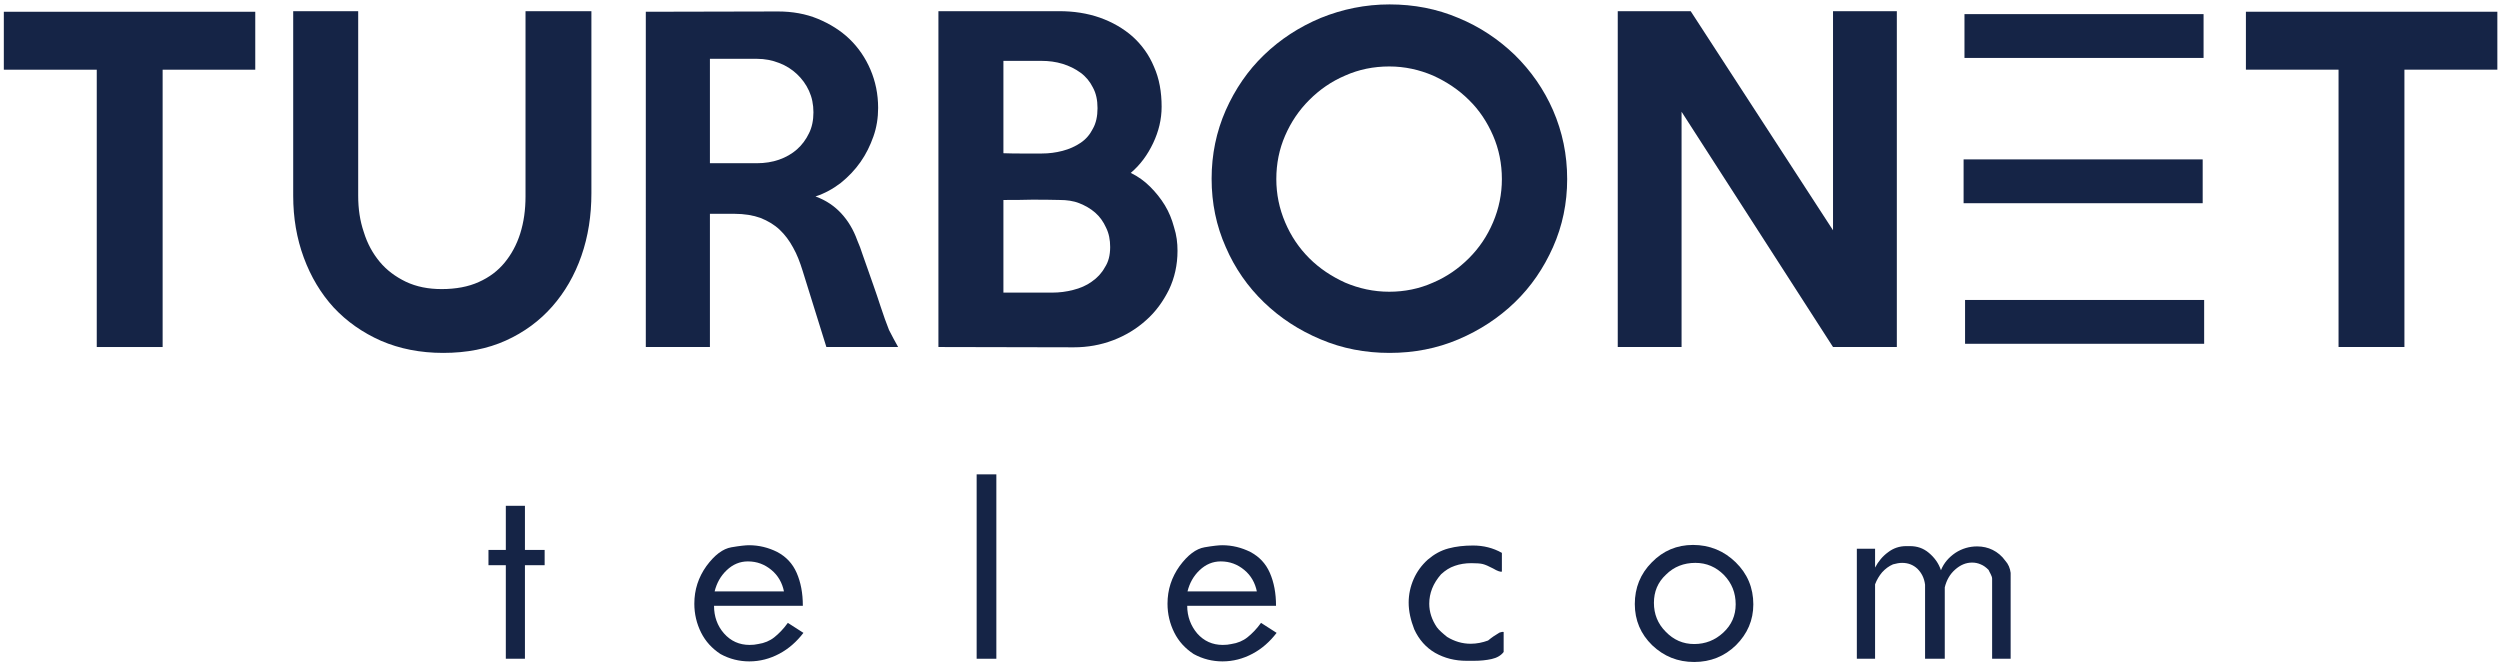
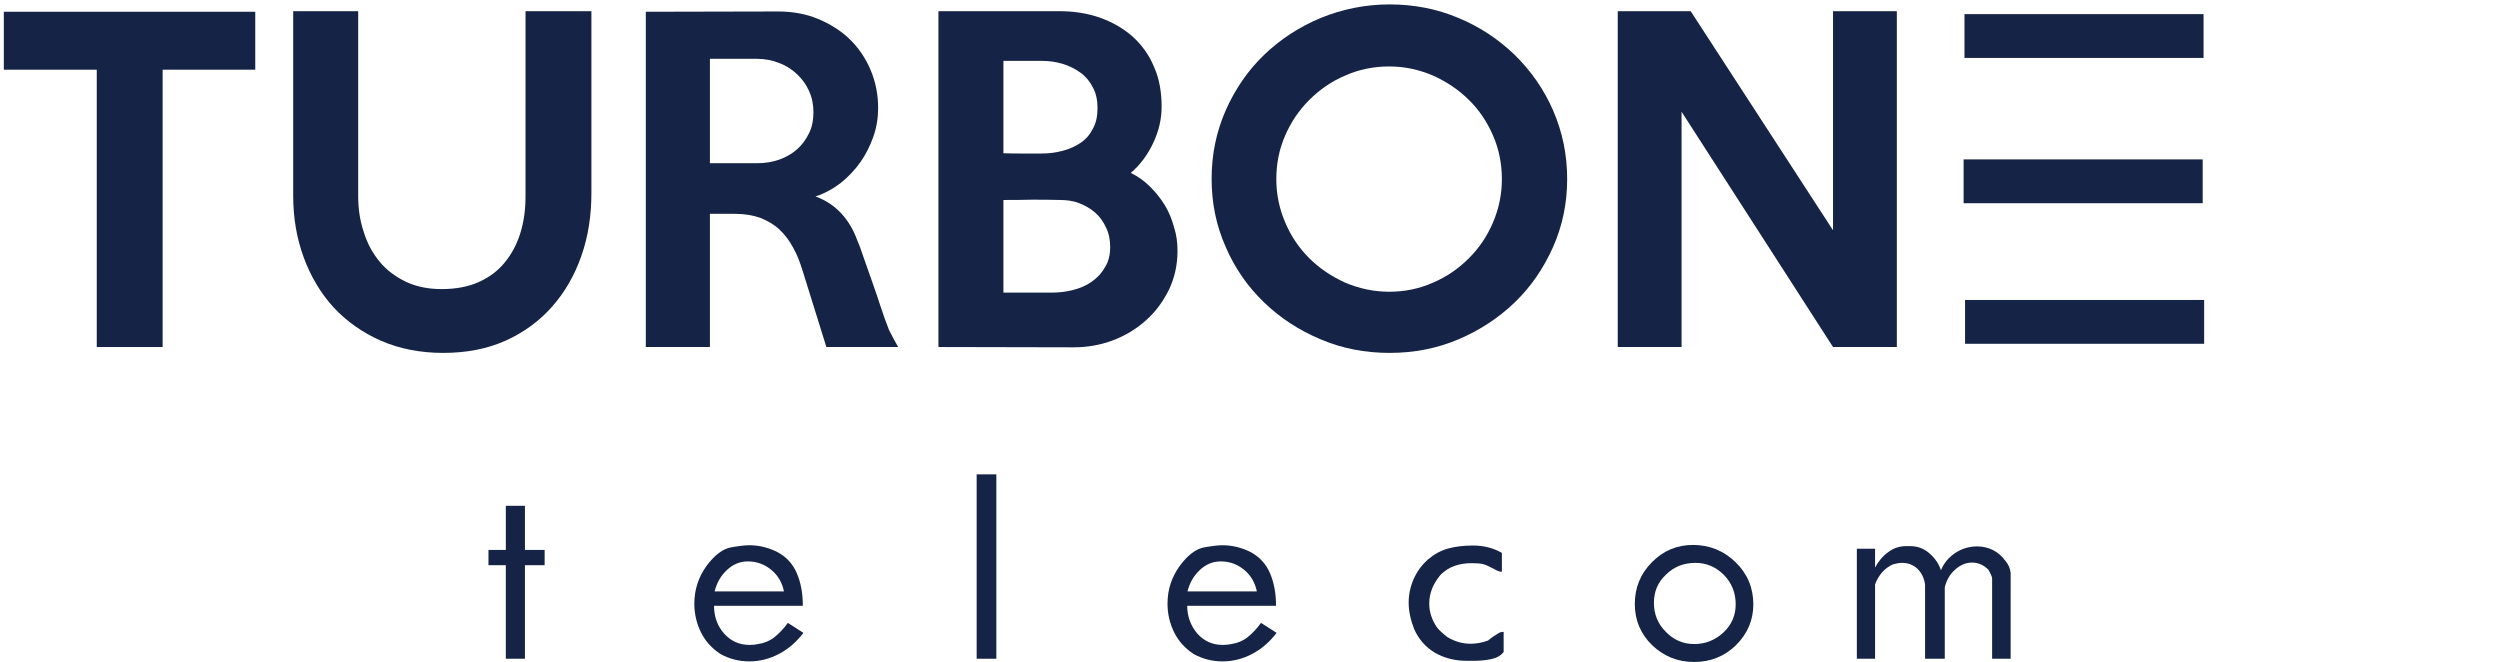
<svg xmlns="http://www.w3.org/2000/svg" version="1.1" id="Camada_1" x="0px" y="0px" viewBox="0 0 850.1 225.2" style="enable-background:new 0 0 850.1 225.2;" xml:space="preserve">
  <style type="text/css">
	.st0{fill:#152446;}
	.st1{fill:url(#SVGID_1_);}
	.st2{fill:url(#SVGID_2_);}
	.st3{fill:url(#SVGID_3_);}
	.st4{fill:url(#SVGID_4_);}
	.st5{fill:url(#SVGID_5_);}
	.st6{fill:url(#SVGID_6_);}
	.st7{fill:url(#SVGID_7_);}
	.st8{fill:url(#SVGID_8_);}
	.st9{fill:url(#SVGID_9_);}
	.st10{fill:url(#SVGID_10_);}
	.st11{fill:url(#SVGID_11_);}
	.st12{fill:url(#SVGID_12_);}
	.st13{fill:url(#SVGID_13_);}
	.st14{fill:url(#SVGID_14_);}
	.st15{fill:url(#SVGID_15_);}
	.st16{fill:url(#SVGID_16_);}
	.st17{fill:url(#SVGID_17_);}
	.st18{fill:url(#SVGID_18_);}
	.st19{fill:url(#SVGID_19_);}
	.st20{fill:url(#SVGID_20_);}
	.st21{fill:url(#SVGID_21_);}
	.st22{fill:url(#SVGID_22_);}
	.st23{fill:url(#SVGID_23_);}
	.st24{fill:url(#SVGID_24_);}
	.st25{fill:url(#SVGID_25_);}
	.st26{fill:url(#SVGID_26_);}
	.st27{fill:url(#SVGID_27_);}
</style>
  <g>
    <g>
      <g>
        <path class="st0" d="M185.2,192.2h-6.7V224h-6.5v-31.8h-5.9V187h5.9v-15h6.5v15h6.7V192.2z" />
        <path class="st0" d="M273.2,215.2c-2.3,3-5,5.4-8.2,7.1c-3.2,1.7-6.6,2.6-10.2,2.6c-3.4,0-6.7-0.8-9.8-2.5     c-2.9-1.9-5.1-4.3-6.6-7.3c-1.5-3-2.3-6.3-2.3-9.8c0-4.8,1.4-9,4.1-12.8c2.8-3.8,5.6-5.9,8.5-6.4c2.9-0.5,4.9-0.7,6-0.7     c3.4,0,6.6,0.8,9.6,2.3c3,1.6,5.2,3.9,6.6,7.1c1.4,3.2,2.1,6.9,2.1,11.2h-30.2c0,3.6,1.1,6.8,3.4,9.4c2.3,2.6,5.2,3.9,8.7,3.9     c1.1,0,2-0.1,2.9-0.3c2.1-0.3,4-1.1,5.5-2.3c1.5-1.2,3.1-2.8,4.6-4.9L273.2,215.2z M266.6,201.2c-0.6-3-2-5.5-4.3-7.4     c-2.3-1.9-4.9-2.9-8-2.9c-2.7,0-5.1,1-7.2,3c-2.1,2-3.4,4.4-4.1,7.2H266.6z" />
        <path class="st0" d="M338.8,224h-6.7v-62.7h6.7V224z" />
        <path class="st0" d="M434.1,215.2c-2.3,3-5,5.4-8.2,7.1c-3.2,1.7-6.6,2.6-10.2,2.6c-3.4,0-6.7-0.8-9.8-2.5     c-2.9-1.9-5.1-4.3-6.6-7.3c-1.5-3-2.3-6.3-2.3-9.8c0-4.8,1.4-9,4.1-12.8c2.8-3.8,5.6-5.9,8.5-6.4c2.9-0.5,4.9-0.7,6-0.7     c3.4,0,6.6,0.8,9.6,2.3c3,1.6,5.2,3.9,6.6,7.1c1.4,3.2,2.1,6.9,2.1,11.2h-30.2c0,3.6,1.2,6.8,3.4,9.4c2.3,2.6,5.2,3.9,8.7,3.9     c1.1,0,2-0.1,2.9-0.3c2.1-0.3,4-1.1,5.5-2.3c1.5-1.2,3.1-2.8,4.6-4.9L434.1,215.2z M427.4,201.2c-0.6-3-2-5.5-4.3-7.4     c-2.3-1.9-4.9-2.9-8-2.9c-2.7,0-5.1,1-7.2,3c-2.1,2-3.4,4.4-4.1,7.2H427.4z" />
        <path class="st0" d="M511.3,221.7c-0.9,1.2-2.3,2-4.1,2.4s-3.8,0.6-6,0.6c-0.4,0-0.9,0-1.4,0c-0.5,0-0.9,0-1.1,0     c-4,0-7.5-0.9-10.7-2.7c-3.1-1.8-5.5-4.5-7.1-8c-1.2-3.1-1.9-6.1-1.9-9.1c0-2.8,0.6-5.5,1.7-8c1.1-2.5,2.7-4.7,4.8-6.6     c2.1-1.8,4.4-3.1,7-3.8c2.6-0.7,5.4-1,8.4-1c3.5,0,6.8,0.8,9.8,2.5v6.4c-0.5,0.1-1.5-0.2-3-1.1c-1.5-0.8-2.7-1.3-3.5-1.5     c-0.8-0.2-2.1-0.3-3.9-0.3c-2,0-3.9,0.3-5.6,0.9c-1.8,0.6-3.3,1.6-4.7,2.9c-2.7,3.1-4,6.4-4,10c0,2.8,0.9,5.5,2.6,8     c0.4,0.5,0.9,1.1,1.5,1.6c0.6,0.5,1.2,1.1,2,1.7c2.5,1.5,5.1,2.3,8,2.3c2,0,4-0.4,5.9-1.1c1.2-1,2.5-1.9,3.9-2.7     c0.6-0.2,1.1-0.3,1.4-0.2V221.7z" />
        <path class="st0" d="M596.2,205.5c0,5.4-2,10-5.9,13.9c-3.9,3.8-8.7,5.7-14.2,5.7c-5.6,0-10.3-1.9-14.3-5.7     c-3.9-3.8-5.9-8.5-5.9-14c0-5.5,1.9-10.3,5.8-14.2c3.8-3.9,8.5-5.9,14-5.9c5.6,0,10.5,2,14.5,5.9     C594.2,195.1,596.2,199.9,596.2,205.5z M590.2,205.5c0-3.9-1.3-7.2-4-10c-2.7-2.7-5.9-4.1-9.7-4.1c-3.9,0-7.3,1.3-10,4     c-2.8,2.6-4.1,5.8-4.1,9.6s1.3,7.1,4,9.8c2.7,2.8,5.9,4.2,9.7,4.2c3.8,0,7.1-1.3,9.9-3.9C588.8,212.5,590.2,209.3,590.2,205.5z" />
        <path class="st0" d="M684.2,224h-6.8v-27.2c0-0.5-0.2-1-0.5-1.6c-0.3-0.6-0.6-1.1-0.7-1.4c-0.9-0.9-1.7-1.5-2.7-1.9     c-0.9-0.4-1.9-0.6-2.9-0.6c-2.1,0-4,0.8-5.8,2.4c-1.8,1.6-2.9,3.6-3.5,6V224h-6.7v-25.2c-0.3-2.3-1.2-4-2.6-5.4     c-1.4-1.3-3.1-2-5.2-2c-1,0-2,0.2-3.1,0.5c-1.4,0.6-2.6,1.5-3.7,2.7c-1,1.2-1.8,2.5-2.4,4.1V224h-6.2v-37.4h6.2v6.4     c1.1-2.1,2.6-3.9,4.4-5.2c1.8-1.4,3.9-2.1,6.2-2.1c0.3,0,0.7,0,1.2,0c2.5,0,4.6,0.7,6.5,2.3s3.3,3.5,4.1,5.9     c1-2.5,2.7-4.4,4.9-5.9c2.3-1.5,4.8-2.2,7.4-2.2c1.9,0,3.7,0.4,5.3,1.2c1.6,0.8,3.1,2,4.3,3.7c1,1.1,1.6,2.5,1.8,4.1V224z" />
      </g>
      <path class="st0" d="M86.8,23.7H55.3V118H32.9V23.7H1.3V4h85.5V23.7z" />
      <path class="st0" d="M201.1,3.8v61.9c0,7.6-1.1,14.7-3.4,21.3c-2.3,6.6-5.6,12.3-9.9,17.2c-4.3,4.9-9.6,8.8-15.8,11.6    c-6.2,2.8-13.3,4.2-21.3,4.2c-7.8,0-14.8-1.4-21.1-4.1c-6.3-2.8-11.6-6.5-16.1-11.3c-4.4-4.8-7.8-10.5-10.2-17    c-2.4-6.5-3.6-13.5-3.6-21V3.8h22.1v62.8c0,4.4,0.6,8.5,1.9,12.3c1.2,3.9,3,7.2,5.4,10.1c2.4,2.9,5.4,5.1,8.9,6.8    c3.6,1.7,7.6,2.5,12.2,2.5c4.8,0,9.1-0.8,12.6-2.4c3.6-1.6,6.5-3.8,8.8-6.6c2.3-2.8,4.1-6.1,5.3-9.9c1.2-3.8,1.8-8,1.8-12.6V3.8    H201.1z" />
      <path class="st0" d="M305.4,118H281l-8.1-26c-0.9-2.9-1.9-5.5-3.2-7.8c-1.3-2.4-2.8-4.4-4.6-6.1c-1.8-1.7-4-3-6.5-4    c-2.5-0.9-5.5-1.4-8.9-1.4h-8.3V118h-21.8V4l45-0.1c4.8,0,9.4,0.8,13.5,2.5s7.8,4,10.8,6.9c3,2.9,5.4,6.4,7.1,10.4    c1.7,4,2.6,8.3,2.6,13c0,3.3-0.5,6.6-1.6,9.7s-2.5,6-4.4,8.7c-1.9,2.7-4.1,5-6.7,7.1c-2.6,2-5.5,3.6-8.6,4.6    c3.6,1.3,6.5,3.3,8.8,5.8c2.3,2.5,4.1,5.5,5.4,9.1c0.7,1.6,1.3,3.2,1.8,4.8c0.6,1.6,1.2,3.3,1.8,5.1s1.3,3.7,2,5.7    c0.7,2,1.5,4.3,2.3,6.8c1,3.1,2,5.8,2.9,8.1C303.4,114.3,304.4,116.3,305.4,118z M276.6,38.2c0-2.7-0.5-5.1-1.5-7.3    c-1-2.2-2.4-4.1-4.1-5.7c-1.7-1.6-3.7-2.9-6.1-3.8c-2.3-0.9-4.8-1.4-7.5-1.4h-16v35.5h16c2.7,0,5.2-0.4,7.5-1.2    c2.3-0.8,4.4-2,6.1-3.5c1.7-1.5,3.1-3.4,4.1-5.5C276.1,43.3,276.6,40.9,276.6,38.2z" />
      <path class="st0" d="M400.4,85.3c0,4.8-1,9.2-2.9,13.2c-2,4-4.5,7.5-7.8,10.4c-3.2,2.9-7,5.2-11.2,6.8c-4.2,1.6-8.7,2.4-13.3,2.4    l-46.1-0.1V3.8h41.1c4.9,0,9.5,0.7,13.8,2.2c4.2,1.5,7.9,3.6,11.1,6.4c3.1,2.8,5.6,6.2,7.3,10.3c1.8,4,2.6,8.6,2.6,13.6    c0,4.3-1,8.4-2.9,12.4c-1.9,4-4.4,7.4-7.6,10.1c2.5,1.2,4.7,2.8,6.6,4.7c1.9,1.9,3.6,4,5,6.3c1.4,2.3,2.4,4.8,3.1,7.4    C400.1,80,400.4,82.6,400.4,85.3z M373.2,36.8c0-2.8-0.5-5.1-1.6-7.1c-1-2-2.4-3.7-4.2-5c-1.8-1.3-3.8-2.3-6.1-3    c-2.3-0.7-4.7-1-7.1-1h-13v31.4c2.4,0.1,4.5,0.1,6.4,0.1c1.9,0,4.1,0,6.6,0c2.5,0,4.8-0.3,7.1-0.9c2.3-0.6,4.3-1.5,6.1-2.7    c1.8-1.2,3.2-2.8,4.2-4.8C372.7,41.9,373.2,39.5,373.2,36.8z M377.5,84c0-2.4-0.4-4.6-1.4-6.6c-0.9-2-2.1-3.7-3.7-5.1    c-1.6-1.4-3.4-2.4-5.4-3.2c-2-0.8-4.3-1.1-6.6-1.1c-3.2-0.1-6.4-0.1-9.6-0.1c-3.1,0.1-6.3,0.1-9.6,0.1v31.5h16.6    c2.4,0,4.8-0.3,7.1-0.9c2.4-0.6,4.5-1.5,6.3-2.8c1.9-1.3,3.4-2.9,4.5-4.9C376.9,89.1,377.5,86.8,377.5,84z" />
      <path class="st0" d="M532.9,60.9c0,8.2-1.6,15.9-4.8,23.1c-3.2,7.2-7.5,13.5-13,18.8c-5.5,5.3-11.9,9.5-19.2,12.6    c-7.3,3.1-15.1,4.6-23.4,4.6c-8.3,0-16.1-1.5-23.4-4.6c-7.4-3.1-13.8-7.3-19.3-12.6c-5.5-5.3-9.9-11.6-13-18.8    c-3.2-7.2-4.8-14.9-4.8-23.2c0-8.3,1.6-16,4.8-23.3c3.2-7.2,7.5-13.5,13-18.8c5.5-5.3,11.9-9.5,19.3-12.6c7.4-3,15.2-4.6,23.4-4.6    c8.3,0,16.1,1.5,23.4,4.6c7.3,3,13.7,7.3,19.2,12.6c5.5,5.4,9.9,11.7,13,18.8C531.3,44.9,532.9,52.6,532.9,60.9z M510.7,60.9    c0-5.2-1-10.2-3-14.8c-2-4.6-4.7-8.7-8.2-12.1c-3.5-3.5-7.6-6.2-12.2-8.3c-4.7-2-9.6-3.1-14.9-3.1c-5.3,0-10.3,1-15,3.1    c-4.7,2-8.7,4.8-12.2,8.3c-3.5,3.5-6.2,7.5-8.2,12.1c-2,4.6-3,9.5-3,14.8c0,5.1,1,10,3,14.7c2,4.7,4.7,8.7,8.2,12.2    c3.5,3.5,7.6,6.2,12.2,8.3c4.7,2,9.7,3.1,15,3.1c5.2,0,10.2-1,14.9-3.1c4.7-2,8.7-4.8,12.2-8.3c3.5-3.5,6.2-7.5,8.2-12.2    C509.7,70.9,510.7,66,510.7,60.9z" />
      <path class="st0" d="M645,118h-21.7l-51.5-80v80h-21.7V3.8h24.8l48.4,74.5V3.8H645V118z" />
-       <path class="st0" d="M849.1,23.7h-31.5V118h-22.4V23.7h-31.5V4h85.5V23.7z" />
      <rect x="668" y="4.8" class="st0" width="81.3" height="14.9" />
      <rect x="668.2" y="102" class="st0" width="81.3" height="14.9" />
      <rect x="667.7" y="54.2" class="st0" width="81.3" height="14.9" />
    </g>
  </g>
  <g>
    <g>
      <g>
        <linearGradient id="SVGID_1_" gradientUnits="userSpaceOnUse" x1="-678.736" y1="-16225.772" x2="-673.184" y2="-16225.772" gradientTransform="matrix(1 0 0 -1 0 -16156.085)">
          <stop offset="0" style="stop-color:#4999C6" />
          <stop offset="1" style="stop-color:#213E99" />
        </linearGradient>
        <path class="st1" d="M-673.2,68h-1.9v9.3h-1.9V68h-1.7v-1.5h1.7v-4.4h1.9v4.4h1.9V68z" />
        <linearGradient id="SVGID_2_" gradientUnits="userSpaceOnUse" x1="-658.354" y1="-16227.847" x2="-647.555" y2="-16227.847" gradientTransform="matrix(1 0 0 -1 0 -16156.085)">
          <stop offset="0" style="stop-color:#4999C6" />
          <stop offset="1" style="stop-color:#213E99" />
        </linearGradient>
        <path class="st2" d="M-647.6,74.7c-0.7,0.9-1.5,1.6-2.4,2.1c-0.9,0.5-1.9,0.8-3,0.8c-1,0-2-0.2-2.9-0.7c-0.8-0.5-1.5-1.3-1.9-2.1     c-0.4-0.9-0.7-1.8-0.7-2.9c0-1.4,0.4-2.6,1.2-3.7c0.8-1.1,1.6-1.7,2.5-1.9c0.9-0.1,1.4-0.2,1.7-0.2c1,0,1.9,0.2,2.8,0.7     c0.9,0.5,1.5,1.1,1.9,2.1c0.4,0.9,0.6,2,0.6,3.3h-8.8c0,1.1,0.3,2,1,2.7c0.7,0.8,1.5,1.1,2.5,1.1c0.3,0,0.6,0,0.8-0.1     c0.6-0.1,1.2-0.3,1.6-0.7c0.5-0.4,0.9-0.8,1.3-1.4L-647.6,74.7z M-649.5,70.6c-0.2-0.9-0.6-1.6-1.2-2.1c-0.7-0.6-1.4-0.8-2.3-0.8     c-0.8,0-1.5,0.3-2.1,0.9c-0.6,0.6-1,1.3-1.2,2.1H-649.5z" />
        <linearGradient id="SVGID_3_" gradientUnits="userSpaceOnUse" x1="-630.406" y1="-16224.203" x2="-628.463" y2="-16224.203" gradientTransform="matrix(1 0 0 -1 0 -16156.085)">
          <stop offset="0" style="stop-color:#4999C6" />
          <stop offset="1" style="stop-color:#213E99" />
        </linearGradient>
        <path class="st3" d="M-628.5,77.3h-1.9V59h1.9V77.3z" />
        <linearGradient id="SVGID_4_" gradientUnits="userSpaceOnUse" x1="-611.5" y1="-16227.847" x2="-600.701" y2="-16227.847" gradientTransform="matrix(1 0 0 -1 0 -16156.085)">
          <stop offset="0" style="stop-color:#4999C6" />
          <stop offset="1" style="stop-color:#213E99" />
        </linearGradient>
        <path class="st4" d="M-600.7,74.7c-0.7,0.9-1.5,1.6-2.4,2.1c-0.9,0.5-1.9,0.8-3,0.8c-1,0-2-0.2-2.9-0.7c-0.8-0.5-1.5-1.3-1.9-2.1     c-0.4-0.9-0.7-1.8-0.7-2.9c0-1.4,0.4-2.6,1.2-3.7c0.8-1.1,1.6-1.7,2.5-1.9s1.4-0.2,1.7-0.2c1,0,1.9,0.2,2.8,0.7     c0.9,0.5,1.5,1.1,1.9,2.1s0.6,2,0.6,3.3h-8.8c0,1.1,0.3,2,1,2.7c0.7,0.8,1.5,1.1,2.5,1.1c0.3,0,0.6,0,0.8-0.1     c0.6-0.1,1.2-0.3,1.6-0.7c0.5-0.4,0.9-0.8,1.3-1.4L-600.7,74.7z M-602.6,70.6c-0.2-0.9-0.6-1.6-1.2-2.1c-0.7-0.6-1.4-0.8-2.3-0.8     c-0.8,0-1.5,0.3-2.1,0.9c-0.6,0.6-1,1.3-1.2,2.1H-602.6z" />
        <linearGradient id="SVGID_5_" gradientUnits="userSpaceOnUse" x1="-587.606" y1="-16227.822" x2="-578.211" y2="-16227.822" gradientTransform="matrix(1 0 0 -1 0 -16156.085)">
          <stop offset="0" style="stop-color:#4999C6" />
          <stop offset="1" style="stop-color:#213E99" />
        </linearGradient>
        <path class="st5" d="M-578.2,76.6c-0.3,0.3-0.7,0.6-1.2,0.7s-1.1,0.2-1.7,0.2c-0.1,0-0.3,0-0.4,0c-0.1,0-0.3,0-0.3,0     c-1.2,0-2.2-0.3-3.1-0.8c-0.9-0.5-1.6-1.3-2.1-2.3c-0.4-0.9-0.5-1.8-0.5-2.6c0-0.8,0.2-1.6,0.5-2.3c0.3-0.7,0.8-1.4,1.4-1.9     c0.6-0.5,1.3-0.9,2-1.1c0.7-0.2,1.6-0.3,2.4-0.3c1,0,2,0.2,2.9,0.7v1.9c-0.1,0-0.4-0.1-0.9-0.3s-0.8-0.4-1-0.4     c-0.2-0.1-0.6-0.1-1.1-0.1c-0.6,0-1.1,0.1-1.6,0.3c-0.5,0.2-1,0.5-1.4,0.9c-0.8,0.9-1.2,1.9-1.2,2.9c0,0.8,0.2,1.6,0.7,2.3     c0.1,0.2,0.3,0.3,0.4,0.5c0.2,0.2,0.4,0.3,0.6,0.5c0.7,0.4,1.5,0.7,2.3,0.7c0.6,0,1.2-0.1,1.7-0.3c0.4-0.3,0.7-0.6,1.1-0.8     c0.2-0.1,0.3-0.1,0.4,0V76.6z" />
        <linearGradient id="SVGID_6_" gradientUnits="userSpaceOnUse" x1="-565.21" y1="-16227.893" x2="-553.472" y2="-16227.893" gradientTransform="matrix(1 0 0 -1 0 -16156.085)">
          <stop offset="0" style="stop-color:#4999C6" />
          <stop offset="1" style="stop-color:#213E99" />
        </linearGradient>
        <path class="st6" d="M-553.5,71.9c0,1.6-0.6,2.9-1.7,4c-1.1,1.1-2.5,1.7-4.1,1.7c-1.6,0-3-0.6-4.2-1.7c-1.1-1.1-1.7-2.5-1.7-4.1     c0-1.6,0.6-3,1.7-4.1c1.1-1.1,2.5-1.7,4.1-1.7c1.6,0,3,0.6,4.2,1.7C-554.1,68.9-553.5,70.2-553.5,71.9z M-555.2,71.9     c0-1.1-0.4-2.1-1.2-2.9c-0.8-0.8-1.7-1.2-2.8-1.2c-1.1,0-2.1,0.4-2.9,1.2c-0.8,0.8-1.2,1.7-1.2,2.8s0.4,2.1,1.2,2.9     c0.8,0.8,1.7,1.2,2.8,1.2s2.1-0.4,2.9-1.1C-555.6,73.9-555.2,73-555.2,71.9z" />
        <linearGradient id="SVGID_7_" gradientUnits="userSpaceOnUse" x1="-543.118" y1="-16227.765" x2="-527.82" y2="-16227.765" gradientTransform="matrix(1 0 0 -1 0 -16156.085)">
          <stop offset="0" style="stop-color:#4999C6" />
          <stop offset="1" style="stop-color:#213E99" />
        </linearGradient>
        <path class="st7" d="M-527.8,77.3h-2v-7.9c0-0.1,0-0.3-0.1-0.5c-0.1-0.2-0.2-0.3-0.2-0.4c-0.2-0.3-0.5-0.4-0.8-0.5     c-0.3-0.1-0.5-0.2-0.8-0.2c-0.6,0-1.2,0.2-1.7,0.7c-0.5,0.5-0.9,1.1-1,1.7v7h-1.9v-7.4c-0.1-0.7-0.3-1.2-0.7-1.6     c-0.4-0.4-0.9-0.6-1.5-0.6c-0.3,0-0.6,0-0.9,0.1c-0.4,0.2-0.8,0.4-1.1,0.8c-0.3,0.3-0.5,0.7-0.7,1.2v7.4h-1.8V66.4h1.8v1.9     c0.3-0.6,0.8-1.1,1.3-1.5c0.5-0.4,1.1-0.6,1.8-0.6c0.1,0,0.2,0,0.3,0c0.7,0,1.3,0.2,1.9,0.7c0.6,0.4,1,1,1.2,1.7     c0.3-0.7,0.8-1.3,1.4-1.7c0.7-0.4,1.4-0.6,2.2-0.6c0.6,0,1.1,0.1,1.6,0.3c0.5,0.2,0.9,0.6,1.3,1.1c0.3,0.3,0.5,0.7,0.5,1.2V77.3z     " />
      </g>
      <linearGradient id="SVGID_8_" gradientUnits="userSpaceOnUse" x1="-726.759" y1="-16185.86" x2="-701.86" y2="-16185.86" gradientTransform="matrix(1 0 0 -1 0 -16156.085)">
        <stop offset="0" style="stop-color:#BDBDBD" />
        <stop offset="0.109" style="stop-color:#B3B3B3" />
        <stop offset="0.394" style="stop-color:#A0A0A0" />
        <stop offset="0.687" style="stop-color:#959595" />
        <stop offset="1" style="stop-color:#919191" />
      </linearGradient>
      <path class="st8" d="M-701.9,18.9h-9.2v27.5h-6.5V18.9h-9.2v-5.7h24.9V18.9z" />
      <linearGradient id="SVGID_9_" gradientUnits="userSpaceOnUse" x1="-698.12" y1="-16186.131" x2="-668.565" y2="-16186.131" gradientTransform="matrix(1 0 0 -1 0 -16156.085)">
        <stop offset="0" style="stop-color:#BDBDBD" />
        <stop offset="0.109" style="stop-color:#B3B3B3" />
        <stop offset="0.394" style="stop-color:#A0A0A0" />
        <stop offset="0.687" style="stop-color:#959595" />
        <stop offset="1" style="stop-color:#919191" />
      </linearGradient>
      <path class="st9" d="M-668.6,13.1v18c0,2.2-0.3,4.3-1,6.2c-0.7,1.9-1.6,3.6-2.9,5c-1.3,1.4-2.8,2.5-4.6,3.4    c-1.8,0.8-3.9,1.2-6.2,1.2c-2.3,0-4.3-0.4-6.2-1.2c-1.8-0.8-3.4-1.9-4.7-3.3c-1.3-1.4-2.3-3-3-4.9c-0.7-1.9-1-3.9-1-6.1V13.1h6.4    v18.3c0,1.3,0.2,2.5,0.5,3.6c0.4,1.1,0.9,2.1,1.6,2.9c0.7,0.8,1.6,1.5,2.6,2c1,0.5,2.2,0.7,3.6,0.7c1.4,0,2.6-0.2,3.7-0.7    c1-0.5,1.9-1.1,2.6-1.9c0.7-0.8,1.2-1.8,1.5-2.9c0.3-1.1,0.5-2.3,0.5-3.7V13.1H-668.6z" />
      <linearGradient id="SVGID_10_" gradientUnits="userSpaceOnUse" x1="-663.162" y1="-16185.84" x2="-638.18" y2="-16185.84" gradientTransform="matrix(1 0 0 -1 0 -16156.085)">
        <stop offset="0" style="stop-color:#BDBDBD" />
        <stop offset="0.109" style="stop-color:#B3B3B3" />
        <stop offset="0.394" style="stop-color:#A0A0A0" />
        <stop offset="0.687" style="stop-color:#959595" />
        <stop offset="1" style="stop-color:#919191" />
      </linearGradient>
      <path class="st10" d="M-638.2,46.4h-7.1l-2.4-7.6c-0.2-0.8-0.6-1.6-0.9-2.3c-0.4-0.7-0.8-1.3-1.3-1.8c-0.5-0.5-1.2-0.9-1.9-1.2    c-0.7-0.3-1.6-0.4-2.6-0.4h-2.4v13.2h-6.4V13.2l13.1,0c1.4,0,2.7,0.2,3.9,0.7c1.2,0.5,2.3,1.2,3.2,2c0.9,0.9,1.6,1.9,2.1,3    c0.5,1.2,0.7,2.4,0.7,3.8c0,1-0.2,1.9-0.5,2.8c-0.3,0.9-0.7,1.8-1.3,2.5c-0.6,0.8-1.2,1.5-2,2.1c-0.8,0.6-1.6,1-2.5,1.4    c1,0.4,1.9,0.9,2.6,1.7c0.7,0.7,1.2,1.6,1.6,2.6c0.2,0.5,0.4,0.9,0.5,1.4c0.2,0.5,0.3,1,0.5,1.5c0.2,0.5,0.4,1.1,0.6,1.7    c0.2,0.6,0.4,1.3,0.7,2c0.3,0.9,0.6,1.7,0.9,2.3C-638.8,45.3-638.5,45.9-638.2,46.4z M-646.6,23.1c0-0.8-0.1-1.5-0.4-2.1    c-0.3-0.6-0.7-1.2-1.2-1.7c-0.5-0.5-1.1-0.8-1.8-1.1c-0.7-0.3-1.4-0.4-2.2-0.4h-4.7v10.4h4.7c0.8,0,1.5-0.1,2.2-0.4    c0.7-0.2,1.3-0.6,1.8-1c0.5-0.4,0.9-1,1.2-1.6C-646.7,24.6-646.6,23.9-646.6,23.1z" />
      <linearGradient id="SVGID_11_" gradientUnits="userSpaceOnUse" x1="-634.19" y1="-16185.86" x2="-610.495" y2="-16185.86" gradientTransform="matrix(1 0 0 -1 0 -16156.085)">
        <stop offset="0" style="stop-color:#BDBDBD" />
        <stop offset="0.109" style="stop-color:#B3B3B3" />
        <stop offset="0.394" style="stop-color:#A0A0A0" />
        <stop offset="0.687" style="stop-color:#959595" />
        <stop offset="1" style="stop-color:#919191" />
      </linearGradient>
      <path class="st11" d="M-610.5,36.9c0,1.4-0.3,2.7-0.9,3.8c-0.6,1.2-1.3,2.2-2.3,3c-0.9,0.8-2,1.5-3.3,2c-1.2,0.5-2.5,0.7-3.9,0.7    l-13.4,0V13.1h12c1.4,0,2.8,0.2,4,0.6c1.2,0.4,2.3,1.1,3.2,1.9c0.9,0.8,1.6,1.8,2.1,3c0.5,1.2,0.8,2.5,0.8,4    c0,1.2-0.3,2.5-0.8,3.6c-0.6,1.2-1.3,2.1-2.2,3c0.7,0.4,1.4,0.8,1.9,1.4c0.6,0.6,1.1,1.2,1.5,1.8c0.4,0.7,0.7,1.4,0.9,2.2    C-610.6,35.3-610.5,36.1-610.5,36.9z M-618.4,22.7c0-0.8-0.2-1.5-0.5-2.1c-0.3-0.6-0.7-1.1-1.2-1.5c-0.5-0.4-1.1-0.7-1.8-0.9    c-0.7-0.2-1.4-0.3-2.1-0.3h-3.8v9.1c0.7,0,1.3,0,1.9,0c0.6,0,1.2,0,1.9,0s1.4-0.1,2.1-0.2c0.7-0.2,1.3-0.4,1.8-0.8    c0.5-0.4,0.9-0.8,1.2-1.4C-618.6,24.2-618.4,23.5-618.4,22.7z M-617.2,36.5c0-0.7-0.1-1.3-0.4-1.9c-0.3-0.6-0.6-1.1-1.1-1.5    c-0.5-0.4-1-0.7-1.6-0.9c-0.6-0.2-1.2-0.3-1.9-0.3c-0.9,0-1.9,0-2.8,0c-0.9,0-1.8,0-2.8,0V41h4.8c0.7,0,1.4-0.1,2.1-0.3    c0.7-0.2,1.3-0.4,1.8-0.8c0.5-0.4,1-0.8,1.3-1.4C-617.4,38-617.2,37.3-617.2,36.5z" />
      <linearGradient id="SVGID_12_" gradientUnits="userSpaceOnUse" x1="-607.171" y1="-16185.84" x2="-571.922" y2="-16185.84" gradientTransform="matrix(1 0 0 -1 0 -16156.085)">
        <stop offset="0" style="stop-color:#BDBDBD" />
        <stop offset="0.109" style="stop-color:#B3B3B3" />
        <stop offset="0.394" style="stop-color:#A0A0A0" />
        <stop offset="0.687" style="stop-color:#959595" />
        <stop offset="1" style="stop-color:#919191" />
      </linearGradient>
-       <path class="st12" d="M-571.9,29.8c0,2.4-0.5,4.6-1.4,6.7c-0.9,2.1-2.2,3.9-3.8,5.5c-1.6,1.6-3.5,2.8-5.6,3.7    c-2.1,0.9-4.4,1.4-6.8,1.4c-2.4,0-4.7-0.5-6.8-1.4c-2.1-0.9-4-2.1-5.6-3.7c-1.6-1.6-2.9-3.4-3.8-5.5c-0.9-2.1-1.4-4.3-1.4-6.8    c0-2.4,0.5-4.7,1.4-6.8c0.9-2.1,2.2-3.9,3.8-5.5c1.6-1.6,3.5-2.8,5.6-3.7c2.1-0.9,4.4-1.3,6.8-1.3c2.4,0,4.7,0.4,6.8,1.3    c2.1,0.9,4,2.1,5.6,3.7c1.6,1.6,2.9,3.4,3.8,5.5C-572.4,25.1-571.9,27.3-571.9,29.8z M-578.4,29.8c0-1.5-0.3-3-0.9-4.3    c-0.6-1.3-1.4-2.5-2.4-3.5c-1-1-2.2-1.8-3.6-2.4c-1.4-0.6-2.8-0.9-4.3-0.9c-1.6,0-3,0.3-4.4,0.9c-1.4,0.6-2.5,1.4-3.6,2.4    c-1,1-1.8,2.2-2.4,3.5c-0.6,1.3-0.9,2.8-0.9,4.3c0,1.5,0.3,2.9,0.9,4.3c0.6,1.4,1.4,2.5,2.4,3.6c1,1,2.2,1.8,3.6,2.4    c1.4,0.6,2.8,0.9,4.4,0.9c1.5,0,3-0.3,4.3-0.9c1.4-0.6,2.5-1.4,3.6-2.4c1-1,1.8-2.2,2.4-3.6C-578.7,32.7-578.4,31.3-578.4,29.8z" />
      <linearGradient id="SVGID_13_" gradientUnits="userSpaceOnUse" x1="-566.893" y1="-16185.84" x2="-539.25" y2="-16185.84" gradientTransform="matrix(1 0 0 -1 0 -16156.085)">
        <stop offset="0" style="stop-color:#BDBDBD" />
        <stop offset="0.109" style="stop-color:#B3B3B3" />
        <stop offset="0.394" style="stop-color:#A0A0A0" />
        <stop offset="0.687" style="stop-color:#959595" />
        <stop offset="1" style="stop-color:#919191" />
      </linearGradient>
      <path class="st13" d="M-539.3,46.4h-6.3l-15-23.3v23.3h-6.3V13.1h7.2l14.1,21.7V13.1h6.3V46.4z" />
      <linearGradient id="SVGID_14_" gradientUnits="userSpaceOnUse" x1="-504.695" y1="-16185.86" x2="-479.797" y2="-16185.86" gradientTransform="matrix(1 0 0 -1 0 -16156.085)">
        <stop offset="0" style="stop-color:#BDBDBD" />
        <stop offset="0.109" style="stop-color:#B3B3B3" />
        <stop offset="0.394" style="stop-color:#A0A0A0" />
        <stop offset="0.687" style="stop-color:#959595" />
        <stop offset="1" style="stop-color:#919191" />
      </linearGradient>
      <path class="st14" d="M-479.8,18.9h-9.2v27.5h-6.5V18.9h-9.2v-5.7h24.9V18.9z" />
      <linearGradient id="SVGID_15_" gradientUnits="userSpaceOnUse" x1="-532.541" y1="-16171.676" x2="-508.861" y2="-16171.676" gradientTransform="matrix(1 0 0 -1 0 -16156.085)">
        <stop offset="0" style="stop-color:#4999C6" />
        <stop offset="1" style="stop-color:#213E99" />
      </linearGradient>
-       <rect x="-532.5" y="13.4" class="st15" width="23.7" height="4.3" />
      <linearGradient id="SVGID_16_" gradientUnits="userSpaceOnUse" x1="-532.496" y1="-16199.965" x2="-508.816" y2="-16199.965" gradientTransform="matrix(1 0 0 -1 0 -16156.085)">
        <stop offset="0" style="stop-color:#4999C6" />
        <stop offset="1" style="stop-color:#213E99" />
      </linearGradient>
-       <rect x="-532.5" y="41.7" class="st16" width="23.7" height="4.3" />
      <linearGradient id="SVGID_17_" gradientUnits="userSpaceOnUse" x1="-532.631" y1="-16186.06" x2="-508.95" y2="-16186.06" gradientTransform="matrix(1 0 0 -1 0 -16156.085)">
        <stop offset="0" style="stop-color:#4999C6" />
        <stop offset="1" style="stop-color:#213E99" />
      </linearGradient>
      <rect x="-532.6" y="27.8" class="st17" width="23.7" height="4.3" />
    </g>
    <g>
      <linearGradient id="SVGID_18_" gradientUnits="userSpaceOnUse" x1="-623.055" y1="-16126.669" x2="-580.479" y2="-16126.669" gradientTransform="matrix(1 0 0 -1 0 -16156.085)">
        <stop offset="0" style="stop-color:#4999C6" />
        <stop offset="1" style="stop-color:#213E99" />
      </linearGradient>
      <path class="st18" d="M-591.2-16.2c6.6-6.6,10.7-15.7,10.7-25.7c0-1.1-0.1-2.2-0.2-3.2C-587-34.9-598.4-28-611.4-28    c-4.1,0-8-0.7-11.6-1.9c0.3,4.3,1.4,8.2,3.1,11.8c4.8,2.8,10.3,4.4,16.3,4.4C-599.3-13.7-595-14.6-591.2-16.2z" />
      <linearGradient id="SVGID_19_" gradientUnits="userSpaceOnUse" x1="-618.883" y1="-16143.671" x2="-593.883" y2="-16143.671" gradientTransform="matrix(1 0 0 -1 0 -16156.085)">
        <stop offset="0" style="stop-color:#4999C6" />
        <stop offset="1" style="stop-color:#213E99" />
      </linearGradient>
      <path class="st19" d="M-603.7-12.3c-5.5,0-10.6-1.3-15.2-3.6c0.9,1.5,1.8,3,2.9,4.5c3.8,1.4,7.8,2.6,12.1,2.6c0.8,0,1.5,0,2.3-0.1    c2.8-1.3,5.4-2.9,7.8-4.9C-597-12.9-600.3-12.3-603.7-12.3z" />
    </g>
    <g>
      <linearGradient id="SVGID_20_" gradientUnits="userSpaceOnUse" x1="-641.396" y1="-16128.218" x2="-617.516" y2="-16128.218" gradientTransform="matrix(1 0 0 -1 0 -16156.085)">
        <stop offset="0" style="stop-color:#4999C6" />
        <stop offset="1" style="stop-color:#213E99" />
      </linearGradient>
      <path class="st20" d="M-636.4-38.2c-1.8-1.6-3.5-3.3-5-5.2c1.2,14.4,10.8,26.4,23.9,31.1c-1-1.4-1.9-2.9-2.8-4.4    C-628.3-21.3-634.3-29-636.4-38.2z" />
      <linearGradient id="SVGID_21_" gradientUnits="userSpaceOnUse" x1="-634.62" y1="-16128.229" x2="-621.354" y2="-16128.229" gradientTransform="matrix(1 0 0 -1 0 -16156.085)">
        <stop offset="0" style="stop-color:#4999C6" />
        <stop offset="1" style="stop-color:#213E99" />
      </linearGradient>
-       <path class="st21" d="M-621.4-19c-1.7-3.8-2.7-8-3-12.3c-3.7-1.3-7.2-3.1-10.2-5.5C-632.5-29.4-627.7-23.1-621.4-19z" />
    </g>
    <g>
      <linearGradient id="SVGID_22_" gradientUnits="userSpaceOnUse" x1="-635.913" y1="-16101.709" x2="-593.14" y2="-16101.709" gradientTransform="matrix(1 0 0 -1 0 -16156.085)">
        <stop offset="0" style="stop-color:#4999C6" />
        <stop offset="1" style="stop-color:#213E99" />
      </linearGradient>
      <path class="st22" d="M-624.5-33.6c0-18.4,13.6-33.5,31.3-35.9c-3.7-3.5-8.1-6.2-13-7.9c-16.6,1.3-29.7,15-29.7,31.8    c0,3.1,0.5,6.1,1.3,8.9c3.1,2.3,6.5,4.2,10.2,5.5C-624.4-32.1-624.5-32.8-624.5-33.6z" />
      <linearGradient id="SVGID_23_" gradientUnits="userSpaceOnUse" x1="-641.529" y1="-16097.244" x2="-609.427" y2="-16097.244" gradientTransform="matrix(1 0 0 -1 0 -16156.085)">
        <stop offset="0" style="stop-color:#4999C6" />
        <stop offset="1" style="stop-color:#213E99" />
      </linearGradient>
      <path class="st23" d="M-637.3-45.6c0-16.4,12.1-30.1,27.8-32.8c-2.8-0.7-5.7-1.1-8.6-1.1c-0.8,0-1.5,0-2.3,0.1    c-12.5,5.7-21.2,18.3-21.2,33c0,1,0.1,2,0.1,3c1.5,1.9,3.2,3.7,5,5.2C-636.9-40.6-637.3-43.1-637.3-45.6z" />
    </g>
    <g>
      <linearGradient id="SVGID_24_" gradientUnits="userSpaceOnUse" x1="-589.159" y1="-16112.338" x2="-571.471" y2="-16112.338" gradientTransform="matrix(1 0 0 -1 0 -16156.085)">
        <stop offset="0" style="stop-color:#4999C6" />
        <stop offset="1" style="stop-color:#213E99" />
      </linearGradient>
      <path class="st24" d="M-589.2-68.2c6.2,5.9,10.4,14,11.2,23.1c0.1,1.1,0.2,2.1,0.2,3.2c0,8.7-3.1,16.7-8.3,23    c8.8-5.7,14.6-15.5,14.6-26.7c0-8.9-3.7-17-9.7-22.8c-1-0.1-2-0.1-3.1-0.1C-585.9-68.6-587.5-68.4-589.2-68.2z" />
      <linearGradient id="SVGID_25_" gradientUnits="userSpaceOnUse" x1="-599.026" y1="-16117.535" x2="-565.027" y2="-16117.535" gradientTransform="matrix(1 0 0 -1 0 -16156.085)">
        <stop offset="0" style="stop-color:#4999C6" />
        <stop offset="1" style="stop-color:#213E99" />
      </linearGradient>
      <path class="st25" d="M-572-66.4c-0.2-0.1-0.4-0.1-0.6-0.2c-2.1-0.7-4.2-1.2-6.5-1.5c5.5,5.9,8.9,13.8,8.9,22.5    c0,13.1-7.7,24.5-18.9,29.9c-2.9,2.8-6.3,5.1-10,6.8c19-1.2,34-16.9,34-36.2C-565-53.1-567.6-60.5-572-66.4z" />
    </g>
    <g>
      <linearGradient id="SVGID_26_" gradientUnits="userSpaceOnUse" x1="-601.619" y1="-16081.904" x2="-584.339" y2="-16081.904" gradientTransform="matrix(1 0 0 -1 0 -16156.085)">
        <stop offset="0" style="stop-color:#4999C6" />
        <stop offset="1" style="stop-color:#213E99" />
      </linearGradient>
      <path class="st26" d="M-601.6-77.5c3.6,1.7,6.9,3.9,9.8,6.6c1.6-0.2,3.3-0.3,4.9-0.3c0.9,0,1.7,0,2.5,0.1    C-589.2-74.8-595.2-77.1-601.6-77.5z" />
      <linearGradient id="SVGID_27_" gradientUnits="userSpaceOnUse" x1="-619.002" y1="-16079.524" x2="-574.63" y2="-16079.524" gradientTransform="matrix(1 0 0 -1 0 -16156.085)">
        <stop offset="0" style="stop-color:#4999C6" />
        <stop offset="1" style="stop-color:#213E99" />
      </linearGradient>
      <path class="st27" d="M-605.1-78.9c0.5,0,0.9-0.1,1.4-0.1c8.4,0,16,3.1,21.9,8.1c2.3,0.3,4.5,0.8,6.6,1.5c0.2,0.1,0.4,0.1,0.6,0.2    c-0.2-0.3-0.4-0.6-0.7-0.9c-6.6-8.6-17-14.1-28.7-14.1c-5.4,0-10.5,1.2-15.1,3.3c0.7,0,1.5-0.1,2.3-0.1    C-612.7-80.8-608.8-80.1-605.1-78.9z" />
    </g>
  </g>
</svg>